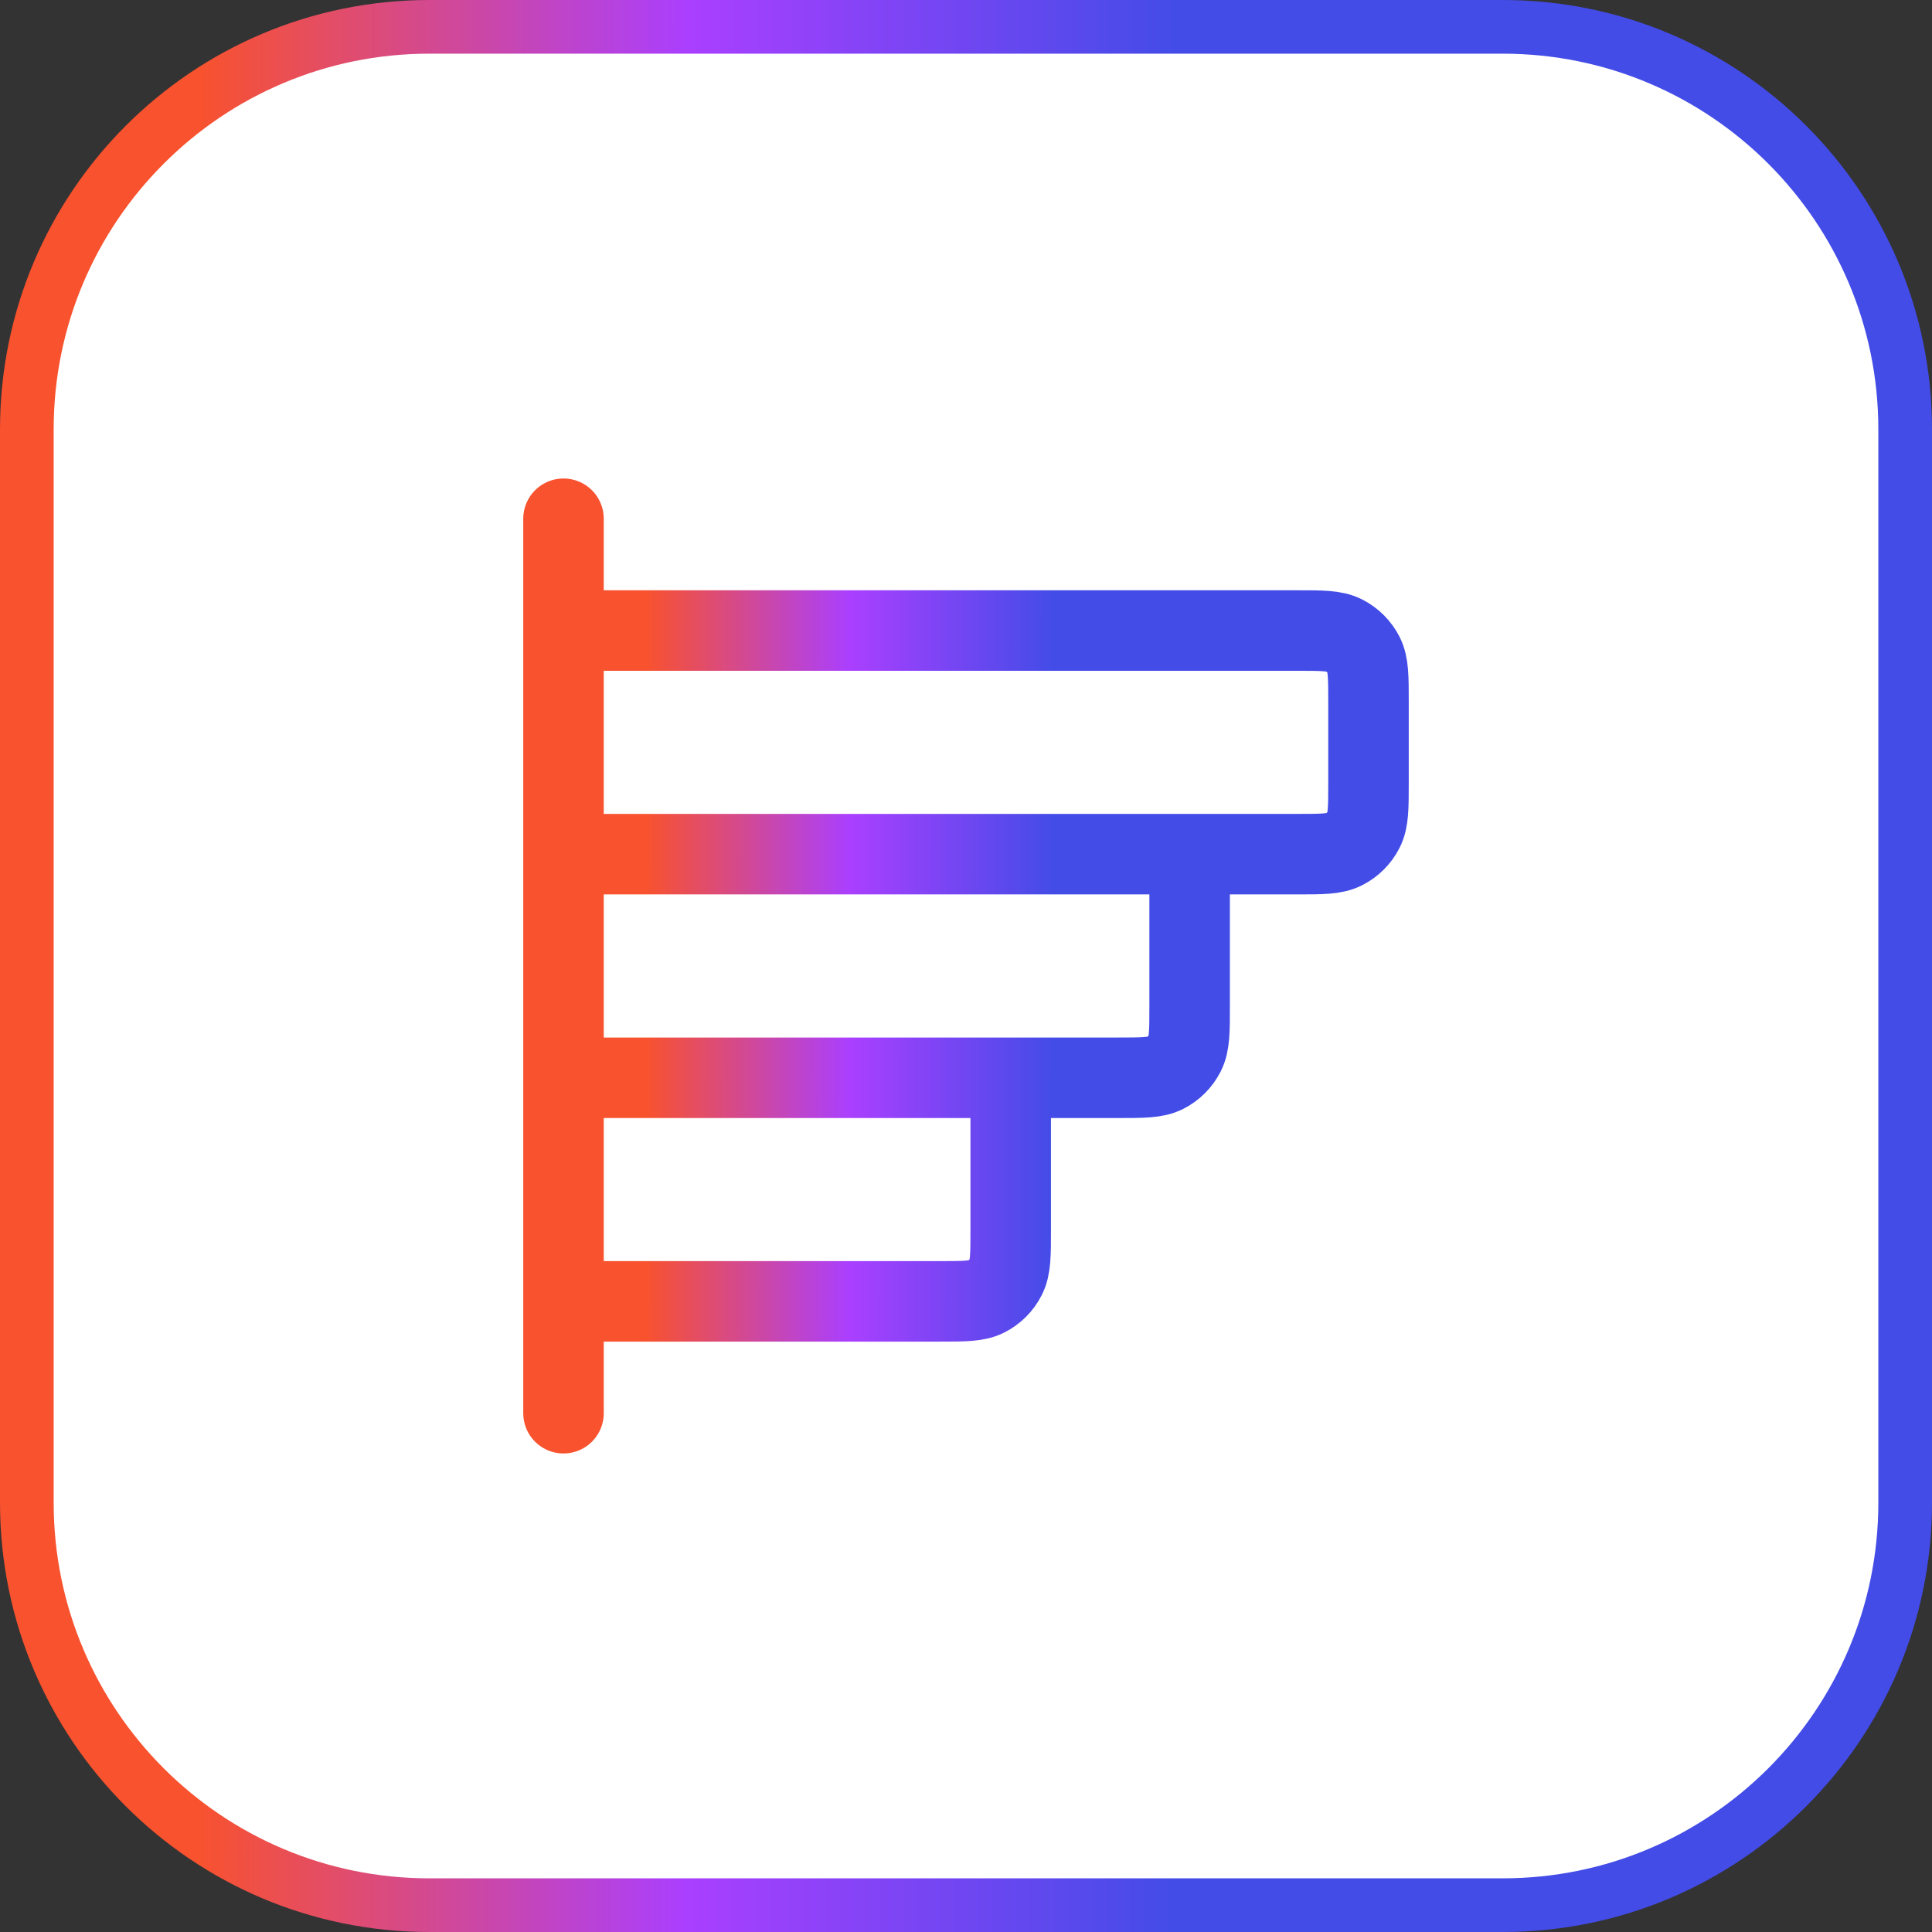
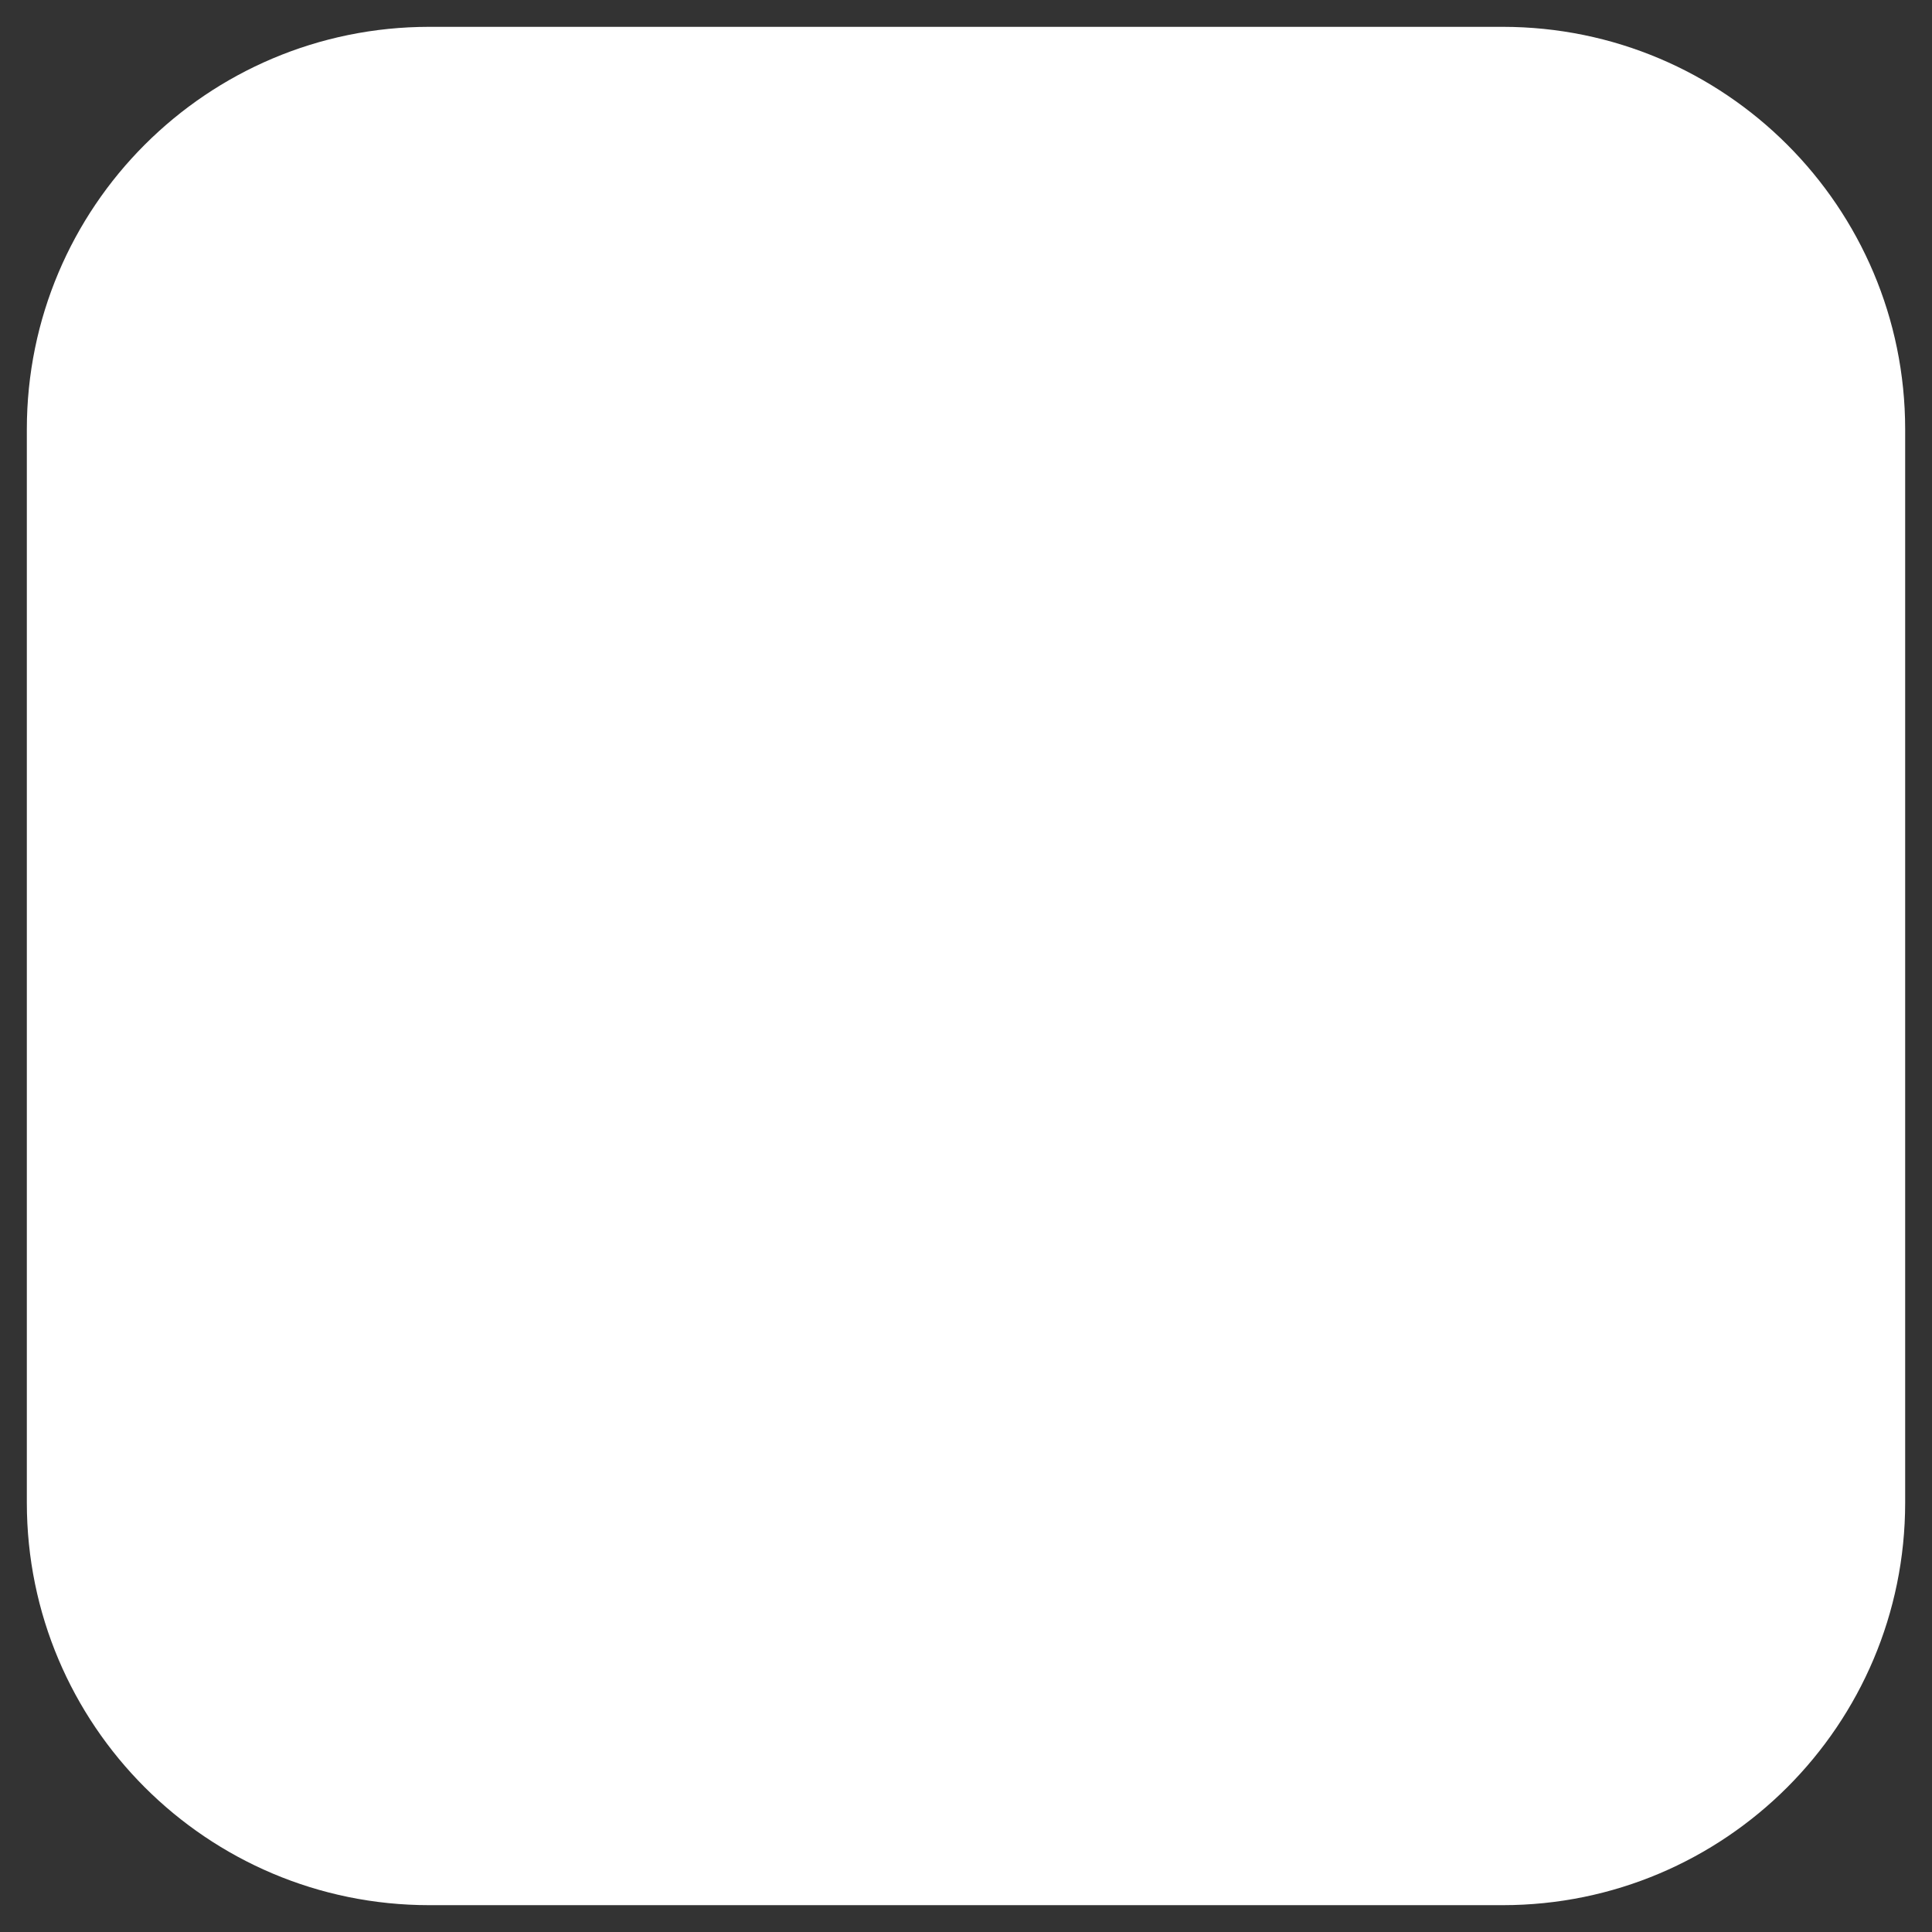
<svg xmlns="http://www.w3.org/2000/svg" width="36" height="36" viewBox="0 0 36 36" fill="none">
  <rect x="0" y="0" width="36" height="36" fill="#333333" stroke="none" />
  <path d="M8 0.5H28C32.142 0.5 35.5 3.858 35.5 8V28C35.5 32.142 32.142 35.5 28 35.5H8C3.858 35.5 0.5 32.142 0.5 28V8C0.5 3.858 3.858 0.5 8 0.5Z" fill="white" />
-   <path d="M8 0.5H28C32.142 0.5 35.5 3.858 35.5 8V28C35.5 32.142 32.142 35.5 28 35.5H8C3.858 35.5 0.5 32.142 0.5 28V8C0.5 3.858 3.858 0.5 8 0.5Z" stroke="url(#paint0_linear_568_22395)" />
-   <path d="M22.167 15.916V18.749C22.167 19.216 22.167 19.449 22.076 19.628C21.996 19.785 21.869 19.912 21.712 19.992C21.533 20.083 21.3 20.083 20.833 20.083L10.5 20.083M18.833 20.083V22.916C18.833 23.383 18.833 23.616 18.742 23.794C18.663 23.951 18.535 24.079 18.378 24.159C18.2 24.249 17.967 24.249 17.5 24.249H10.5M10.5 9.666L10.5 26.333M10.5 15.916L24.167 15.916C24.633 15.916 24.867 15.916 25.045 15.825C25.202 15.745 25.329 15.618 25.409 15.461C25.5 15.283 25.5 15.049 25.5 14.583V13.083C25.5 12.616 25.5 12.383 25.409 12.204C25.329 12.048 25.202 11.92 25.045 11.84C24.867 11.749 24.633 11.749 24.167 11.749L10.5 11.749L10.5 15.916Z" stroke="url(#paint1_linear_568_22395)" stroke-width="1.5" stroke-linecap="round" stroke-linejoin="round" />
  <defs>
    <linearGradient id="paint0_linear_568_22395" x1="21.93" y1="15.3" x2="3.706" y2="15.273" gradientUnits="userSpaceOnUse">
      <stop stop-color="#434CE7" />
      <stop offset="0.5" stop-color="#AA3FFF" />
      <stop offset="1" stop-color="#F8522E" />
    </linearGradient>
    <linearGradient id="paint1_linear_568_22395" x1="19.637" y1="16.749" x2="12.044" y2="16.739" gradientUnits="userSpaceOnUse">
      <stop stop-color="#434CE7" />
      <stop offset="0.5" stop-color="#AA3FFF" />
      <stop offset="1" stop-color="#F8522E" />
    </linearGradient>
  </defs>
</svg>